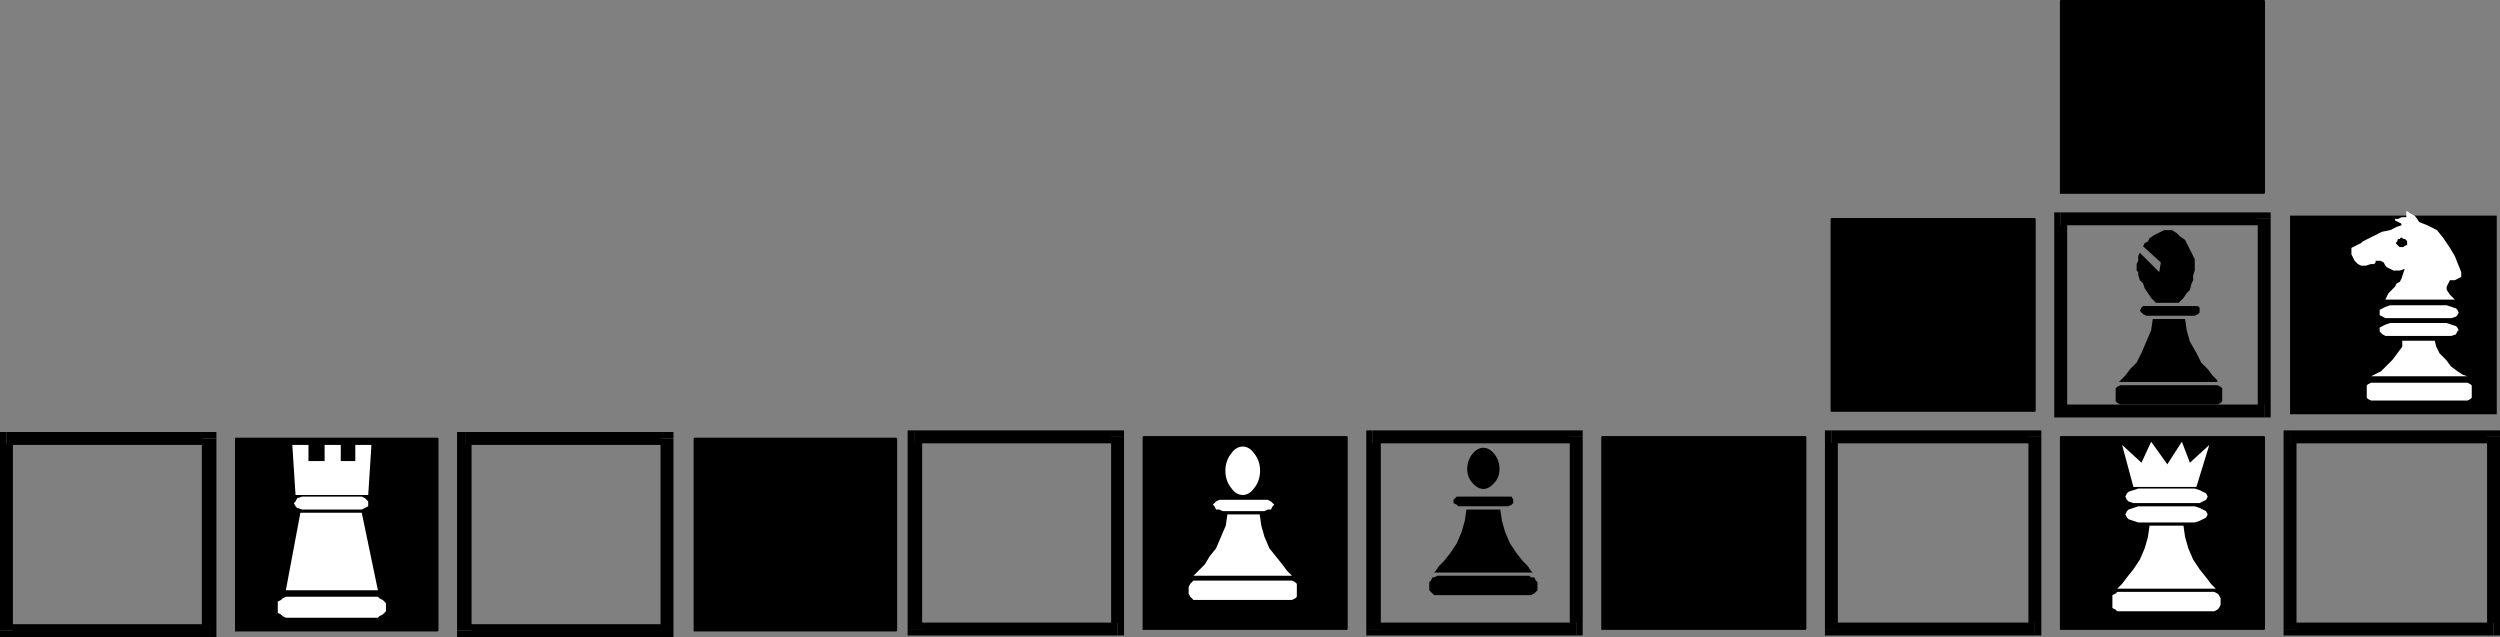
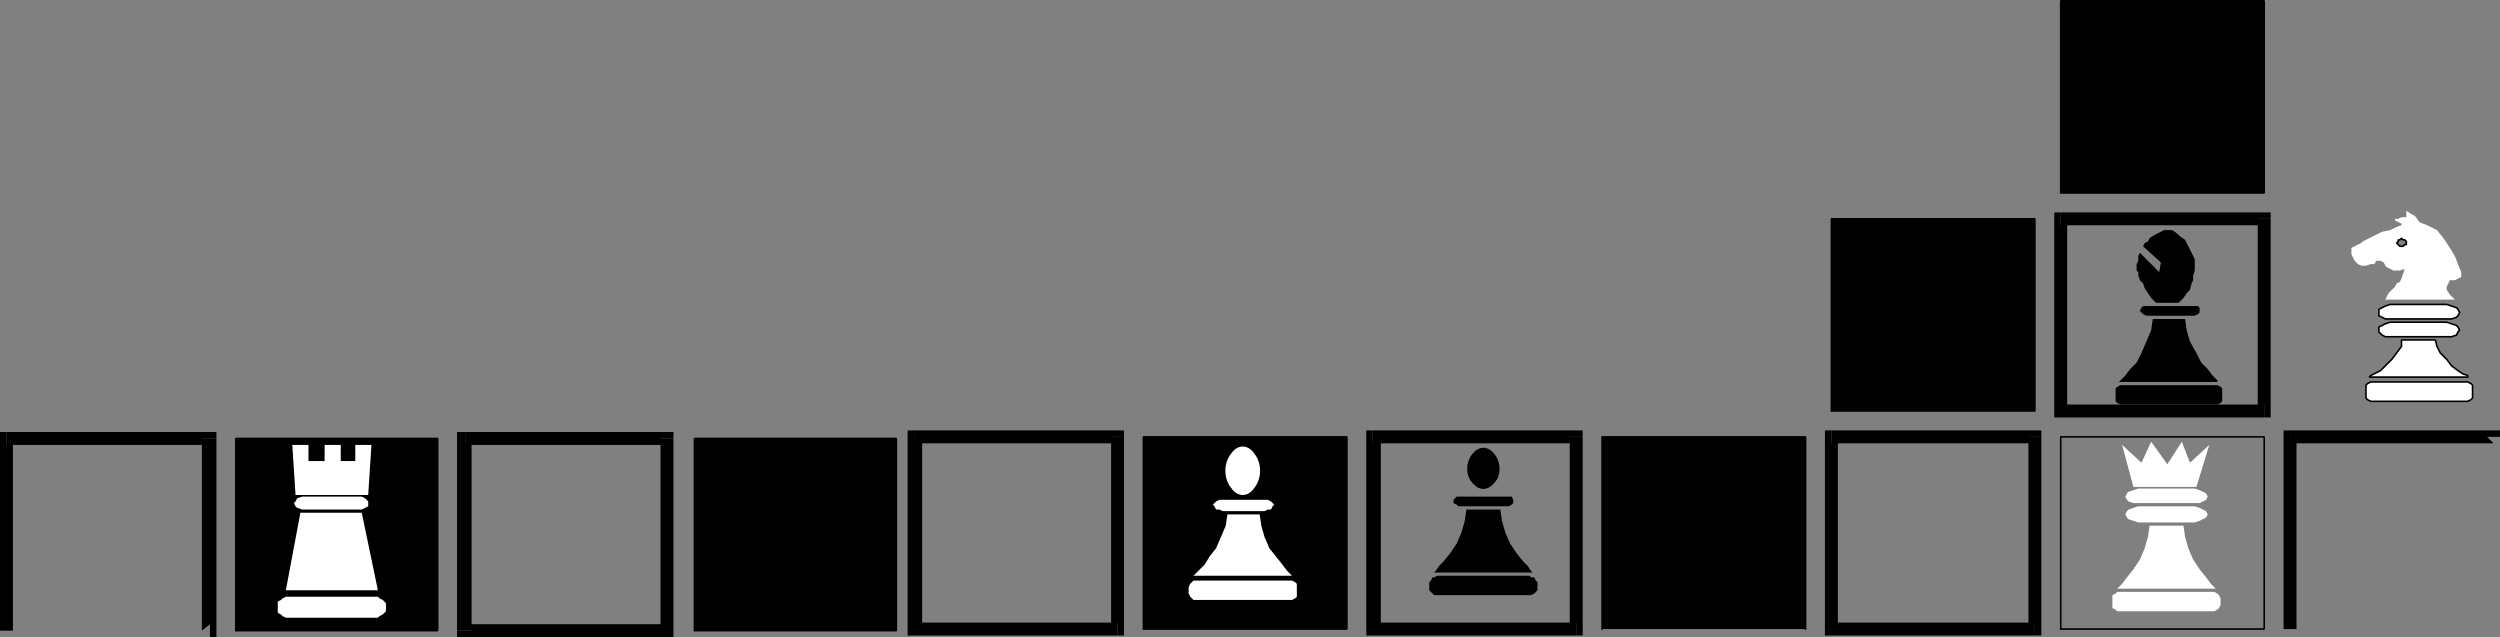
<svg xmlns="http://www.w3.org/2000/svg" width="1548" height="394.5" version="1.2">
  <rect width="100%" height="100%" fill="#808080" stroke="none" />
  <g fill="none" fill-rule="evenodd" stroke="#000" stroke-linecap="square" stroke-linejoin="bevel" font-family="'Sans Serif'" font-size="12.5" font-weight="400">
    <path fill="#000" stroke="none" d="m1418 266.5-4 4v119h8v-119l-4 4v-8h-4v4l4-4" />
    <path fill="#000" stroke="none" d="m1548 270.5-4-4h-126v8h126l-4-4h8v-4h-4l4 4" />
-     <path fill="#000" stroke="none" d="m1544 393.5 4-4v-119h-8v119l4-4v8h4v-4l-4 4" />
-     <path fill="#000" stroke="none" d="m1414 389.5 4 4h126v-8h-126l4 4h-8v4h4l-4-4m4-133v-123h128v123h-128m-142 133v-119h126v119h-126" />
    <path stroke-linecap="butt" stroke-linejoin="miter" stroke-miterlimit="2" d="M1276 389.5v-119h126v119h-126" />
    <path fill="#000" stroke="none" d="m1276 131.5-4 4v119h8v-119l-4 4v-8h-4v4l4-4" />
    <path fill="#000" stroke="none" d="m1406 135.5-4-4h-126v8h126l-4-4h8v-4h-4l4 4" />
    <path fill="#000" stroke="none" d="m1402 258.5 4-4v-119h-8v119l4-4v8h4v-4l-4 4" />
    <path fill="#000" stroke="none" d="m1272 254.5 4 4h126v-8h-126l4 4h-8v4h4l-4-4m4-135V.5h126v119h-126" />
    <path stroke-linecap="butt" stroke-linejoin="miter" stroke-miterlimit="2" d="M1276 119.5V.5h126v119h-126" />
    <path fill="#000" stroke="none" d="m1134 266.5-4 4v119h8v-119l-4 4v-8h-4v4l4-4" />
    <path fill="#000" stroke="none" d="m1264 270.5-4-4h-126v8h126l-4-4h8v-4h-4l4 4" />
    <path fill="#000" stroke="none" d="m1260 393.5 4-4v-119h-8v119l4-4v8h4v-4l-4 4" />
    <path fill="#000" stroke="none" d="m1130 389.5 4 4h126v-8h-126l4 4h-8v4h4l-4-4m4-135v-119h126v119h-126" />
    <path stroke-linecap="butt" stroke-linejoin="miter" stroke-miterlimit="2" d="M1134 254.5v-119h126v119h-126" />
    <path fill="#000" stroke="none" d="M992 389.5v-119h126v119H992" />
-     <path stroke-linecap="butt" stroke-linejoin="miter" stroke-miterlimit="2" d="M992 389.5v-119h126v119H992" />
+     <path stroke-linecap="butt" stroke-linejoin="miter" stroke-miterlimit="2" d="M992 389.5v-119h126v119" />
    <path fill="#000" stroke="none" d="M430 390.5v-119h125v119H430" />
    <path stroke-linecap="butt" stroke-linejoin="miter" stroke-miterlimit="2" d="M430 390.5v-119h125v119H430" />
    <path fill="#000" stroke="none" d="m850 266.5-4 4v119h9v-119l-5 4v-8h-4v4l4-4" />
    <path fill="#000" stroke="none" d="m980 270.5-4-4H850v8h126l-4-4h8v-4h-4l4 4" />
    <path fill="#000" stroke="none" d="m976 393.5 4-4v-119h-8v119l4-4v8h4v-4l-4 4" />
    <path fill="#000" stroke="none" d="m846 389.5 4 4h126v-8H850l5 4h-9v4h4l-4-4m-558-122-5 4v119h9v-119l-4 4v-8h-5v4l5-4" />
    <path fill="#000" stroke="none" d="m417 271.5-4-4H288v8h125l-4-4h8v-4h-4l4 4" />
    <path fill="#000" stroke="none" d="m413 394.5 4-4v-119h-8v119l4-4v8h4v-4l-4 4" />
    <path fill="#000" stroke="none" d="m283 390.5 5 4h125v-8H288l4 4h-9v4h5l-5-4m425-1v-119h126v119H708" />
    <path stroke-linecap="butt" stroke-linejoin="miter" stroke-miterlimit="2" d="M708 389.5v-119h126v119H708" />
    <path fill="#000" stroke="none" d="M146 390.5v-119h125v119H146" />
    <path stroke-linecap="butt" stroke-linejoin="miter" stroke-miterlimit="2" d="M146 390.5v-119h125v119H146" />
    <path fill="#000" stroke="none" d="m566 266.5-4 4v119h9v-119l-5 4v-8h-4v4l4-4" />
    <path fill="#000" stroke="none" d="m696 270.5-4-4H566v8h126l-4-4h8v-4h-4l4 4" />
    <path fill="#000" stroke="none" d="m692 393.5 4-4v-119h-8v119l4-4v8h4v-4l-4 4" />
    <path fill="#000" stroke="none" d="m562 389.5 4 4h126v-8H566l5 4h-9v4h4l-4-4M4 267.5l-4 4v119h8v-119l-4 4v-8H0v4l4-4" />
    <path fill="#000" stroke="none" d="m134 271.5-4-4H4v8h126l-5-4h9v-4h-4l4 4" />
    <path fill="#000" stroke="none" d="m130 394.5 4-4v-119h-9v119l5-4v8h4v-4l-4 4" />
-     <path fill="#000" stroke="none" d="m0 390.5 4 4h126v-8H4l4 4H0v4h4l-4-4" />
    <path fill="#fff" stroke="none" d="M1313 366.5h58l2 1 1 1 1 2v4l-1 2-1 1-2 1h-60l-1-1-2-1v-8l2-1 1-1h2m11-53h35l3 1 2 1 2 1 1 2-1 2-2 1-2 1-3 1h-35l-3-1-3-1-1-1-1-2 1-2 1-1 3-1 3-1m0-2h38l2-1 2-1 1-2-1-2-2-1-2-1-3-1h-35l-3 1-3 1-1 1-1 2 1 2 1 1 3 1h3m-3-10h39l8-26-12 11-5-13-9 14-10-14-6 13-12-11 7 26m51 63-1-1-2-2-3-4-4-5-4-6-3-7-2-7-1-7h-21l-1 7-2 7-3 7-4 6-4 5-3 4-2 2-1 1h61" />
    <path fill="#000" stroke="none" d="M1315 238.5h58l2 1 1 1v8l-1 1-2 1h-60l-2-1-1-1v-8l1-1 2-1h2m16-49h30l1 1v3l-1 1-2 1h-30l-2-1-1-1-1-1 1-2 1-1h4m4-2-3-3-2-3-2-3-1-3-2-2-1-3v-2l-1-1v-4l1-2v-3l1-2 12 12 1-6-11-10 1-2 2-1 1-2 3-2 2-1 2-1 2-1h5l3 2 2 2 3 2 2 4 2 4 2 4v7l-1 3v3l-1 2-1 4-2 2-2 3-3 3h-14m38 49v-1l-3-3-3-4-4-4-3-6-4-7-2-7-1-7h-20l-1 7-3 7-3 7-3 6-4 4-3 4-3 3-1 1h61" />
    <path fill="#fff" stroke="none" d="M742 359.5h58l2 1 1 1v8l-1 1-2 1h-61l-1-1-1-1-1-2v-4l1-2 1-1 1-1h3m15-50h28l2 1 1 1 1 1-1 1-1 2h-2l-2 1h-26l-2-1h-2l-1-2-1-1 1-1 1-1 2-1h2m43 47-1-1-2-2-3-4-4-5-4-5-3-7-2-7-1-7h-20l-1 7-3 7-3 7-4 5-3 5-4 4-2 2-1 1h61" />
    <path fill="#000" stroke="none" d="M890 356.5h57l1 1h2l1 2 1 1v5l-1 1-1 1-2 1h-60l-1-1-1-1-1-1v-5l1-1 1-2h1l2-1m16-49h30l1 2v2l-1 1-2 1h-31l-1-1-2-1v-2l2-2h4m43 47-1-1-2-3-3-3-4-5-4-6-3-7-2-7-1-7h-21l-1 7-2 7-3 7-4 6-4 5-3 3-2 3-1 1h61" />
    <path fill="#fff" stroke="none" d="M186 317.5h38l10 48h-57l9-48m-5-42h10v10h10v-10h10v10h9v-10h10l-2 31h-45l-2-31m-4 94h57l1 1 2 1 1 1 1 1v5l-1 1-1 1-2 1-1 1h-57l-2-1-1-1-2-1v-7l2-1 1-1 2-1m13-54h34l2-1 2-1v-3l-2-2-2-1h-37l-3 1-1 2-1 1 1 2 1 1 3 1h3m1272-165 1-1 4-2 4-2 4-2 5-1 4-2 3-1v-1l-2-1-2-1v-1h2l2-1h3v-4l3 2 2 1 1 1 2 3 5 2 6 3 4 5 2 3h-25v-1l-1-1h-1l-1-1-1 1h-1v1l-1 1h-22m0 0-2 1-2 1-2 1v4l1 2 1 2 2 2 2 1h3l3-1h2l1-1v-1h3l2 1 1 2 1 1 2 1 2 1h4l3-1-1 3-1 3-1 2-2 1-1 2-2 2-2 2-2 4h43l-3-3-2-3v-2l1-2 1-2h3l2-1 2-1v-3l-2-5-2-5-3-5-2-3h-25v1h-1l-1 1h-2l-1-1-1-1h-22" />
    <path stroke-linecap="butt" stroke-linejoin="miter" stroke-miterlimit="2" d="M1487 152.5h-1l-1-1-1-1 1-1v-1h1l1-1 1 1h1l1 1v2h-1l-1 1h-1" />
    <path fill="#fff" stroke-linecap="butt" stroke-linejoin="miter" stroke-miterlimit="2" d="M1480 199.5h35l3 1 3 1 1 1 1 2-1 1-1 2-3 1h-41l-2-1-2-2v-3l2-1 2-1 3-1m0-2h38l3-1 1-1 1-2-1-2-1-1-3-1-3-1h-35l-3 1-2 1-2 1v4l2 1 2 1h3m-10 39h58l2 1 1 1v8l-1 1-2 1h-60l-2-1-1-1v-8l1-1 2-1h2m58-3v-1l-3-1-3-2-4-3-3-4-4-4-2-4-1-4h-21v4l-3 4-3 4-4 4-3 3-4 2-2 1-1 1h61" />
    <path fill="#000" stroke-linecap="butt" d="M925 298.5c-4 5-9 5-13 0-4-4-4-12 0-17s9-5 13 0 4 13 0 17" vector-effect="non-scaling-stroke" />
    <path fill="#fff" stroke-linecap="butt" d="M777 302.5c-4 6-11 6-15 0-5-6-5-16 0-22 4-6 11-6 15 0 5 6 5 16 0 22" vector-effect="non-scaling-stroke" />
  </g>
</svg>